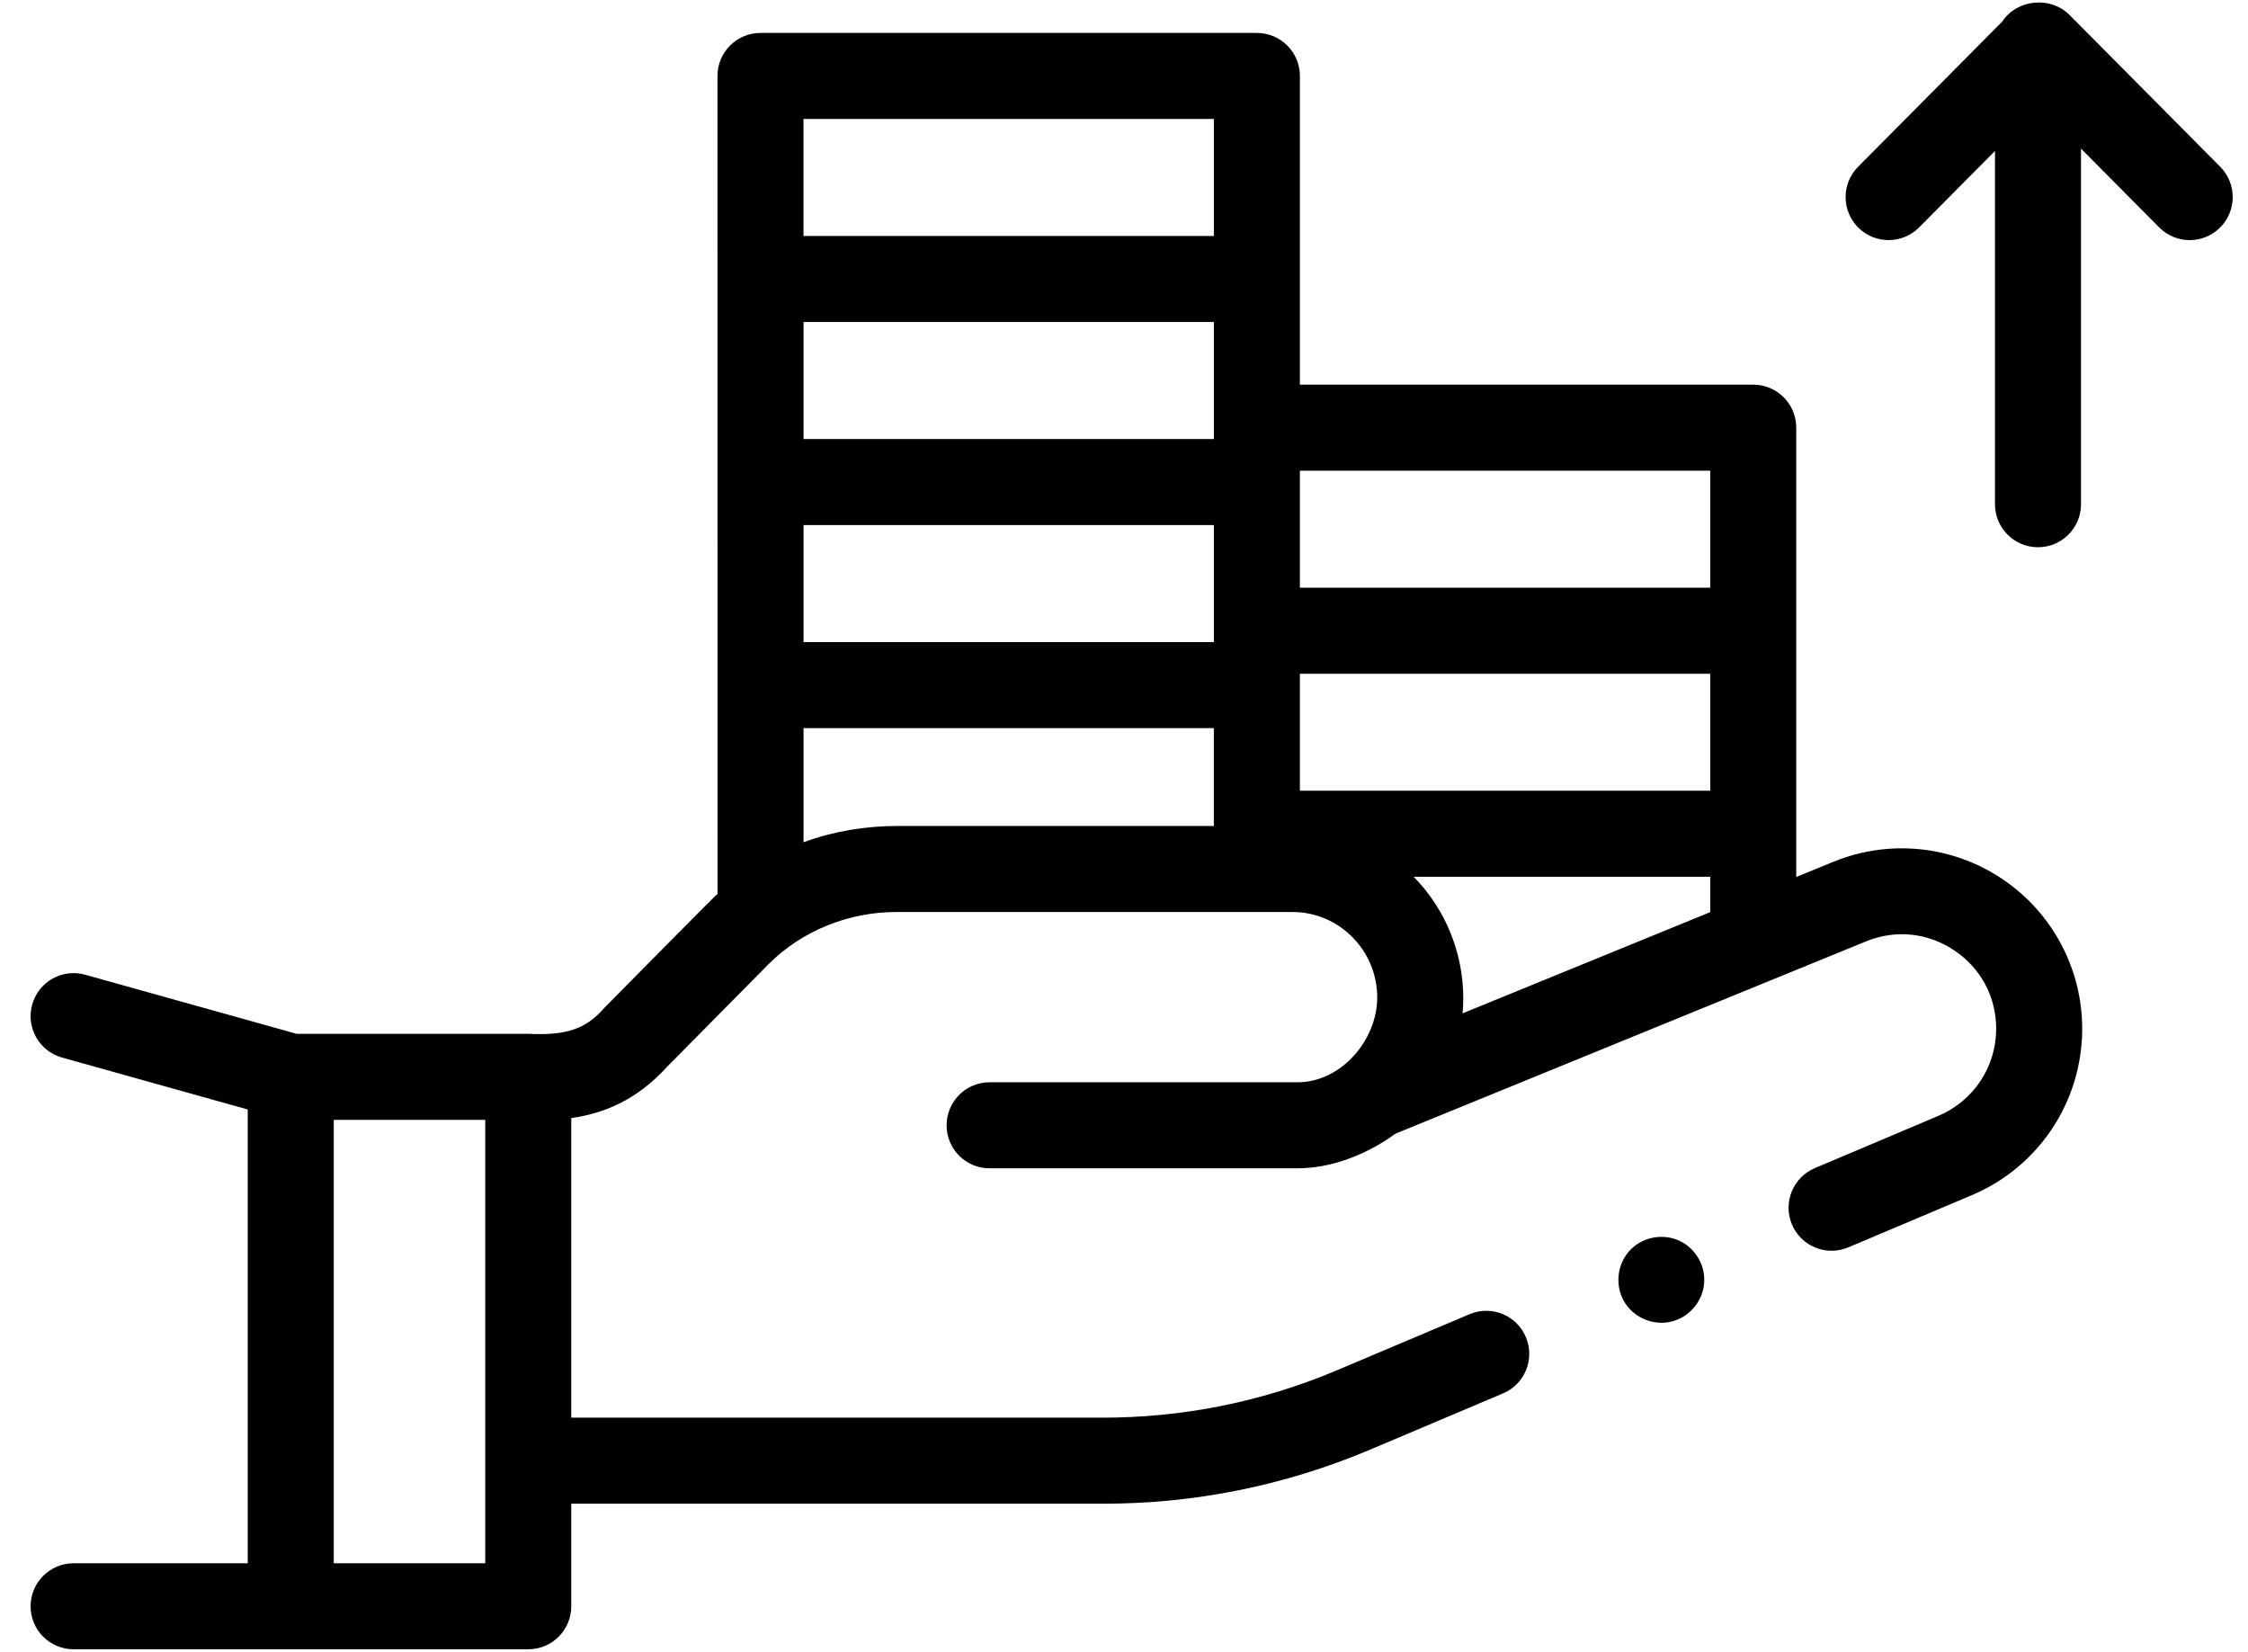
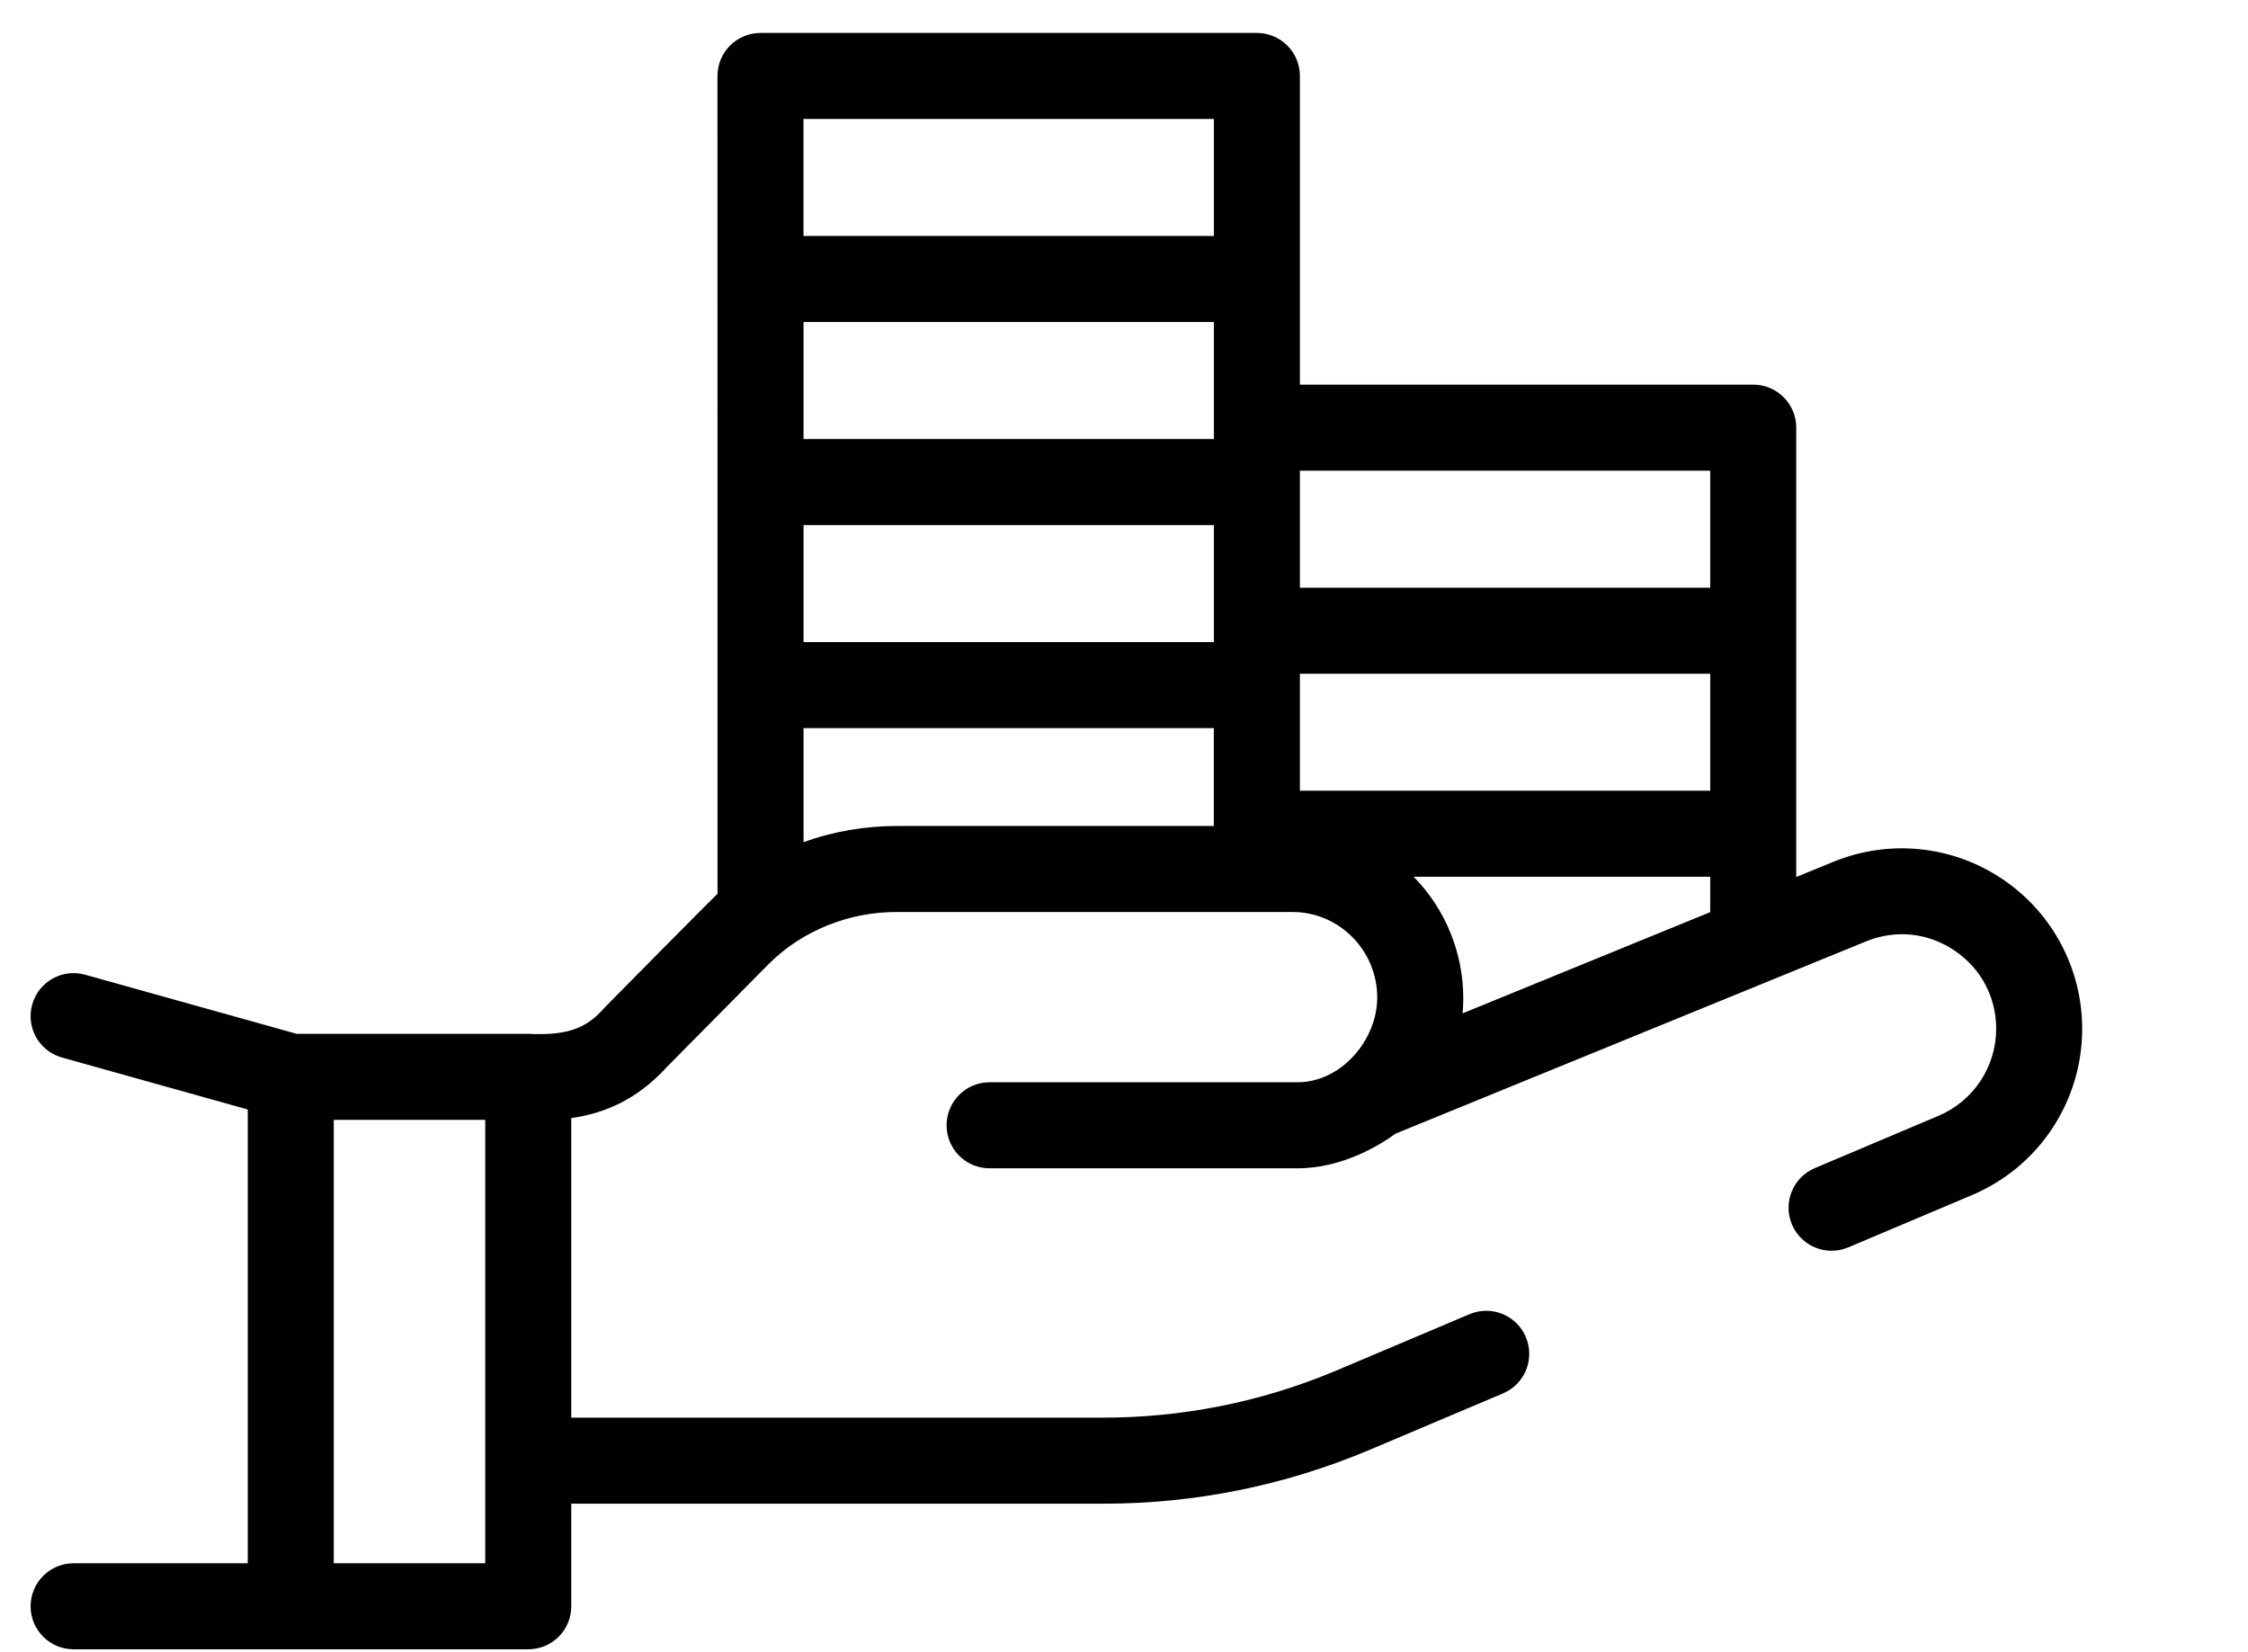
<svg xmlns="http://www.w3.org/2000/svg" width="49" height="36" viewBox="0 0 49 36" fill="none">
  <path d="M1.604 34.071C1.087 34.071 0.667 34.491 0.667 35.009C0.667 35.527 1.087 35.946 1.604 35.946H11.515C12.033 35.946 12.452 35.527 12.452 35.009V32.773H23.991C24.01 32.773 24.028 32.773 24.047 32.773C26.039 32.773 27.982 32.383 29.826 31.611L32.761 30.369C33.238 30.168 33.461 29.618 33.259 29.141C33.058 28.664 32.508 28.441 32.031 28.643L29.099 29.883C27.474 30.563 25.755 30.902 23.995 30.898H12.452V24.368C13.147 24.271 13.868 23.986 14.529 23.262L16.765 21.001C17.502 20.271 18.525 19.871 19.559 19.877H28.178C29.194 19.88 30.02 20.717 30.02 21.742C30.018 22.659 29.244 23.588 28.28 23.588H21.57C21.052 23.588 20.633 24.008 20.633 24.526C20.633 25.044 21.052 25.463 21.57 25.463H28.28C29.276 25.463 30.099 24.942 30.418 24.708L40.673 20.518C41.319 20.254 42.021 20.326 42.6 20.715C43.178 21.104 43.511 21.726 43.511 22.424V22.431C43.507 23.26 43.011 24.002 42.244 24.323L39.558 25.459C39.081 25.661 38.858 26.211 39.06 26.688C39.261 27.165 39.811 27.388 40.288 27.186L42.971 26.052C44.431 25.441 45.379 24.023 45.386 22.435V22.424C45.386 21.111 44.735 19.89 43.645 19.158C42.556 18.426 41.18 18.286 39.964 18.782L39.153 19.114L39.153 9.32C39.153 8.803 38.733 8.383 38.215 8.383H28.334V1.655C28.334 1.137 27.914 0.718 27.396 0.718H16.577C16.059 0.718 15.639 1.137 15.639 1.655L15.64 19.485C15.723 19.378 13.204 21.937 13.181 21.958C12.773 22.43 12.345 22.571 11.515 22.532H6.466L1.857 21.244C1.358 21.104 0.841 21.395 0.702 21.894C0.562 22.392 0.853 22.91 1.352 23.049L5.4 24.181V34.071H1.604ZM26.459 13.995H17.515V11.444H26.459V13.995ZM37.278 17.234H28.334V14.684H37.278V17.234ZM26.459 9.569H17.515V7.018H26.459V9.569ZM31.895 21.752C31.895 20.769 31.505 19.809 30.813 19.109H37.278V19.88L31.88 22.086C31.89 21.975 31.895 21.864 31.895 21.752ZM37.278 10.258V12.809H28.334V10.258H37.278ZM17.514 2.593H26.459V5.143H17.514V2.593ZM17.515 15.87H26.458V18.002H19.564C18.866 18.002 18.171 18.116 17.515 18.356V15.87ZM7.275 34.071V24.407H10.577L10.577 34.071H7.275Z" fill="black" />
-   <path d="M41.166 5.233C41.407 5.233 41.649 5.141 41.832 4.956L43.485 3.29V10.99C43.485 11.508 43.905 11.927 44.422 11.927C44.94 11.927 45.36 11.508 45.36 10.99V3.239L47.064 4.956C47.428 5.324 48.022 5.326 48.39 4.961C48.757 4.596 48.759 4.003 48.395 3.635L45.113 0.329C44.698 -0.09 43.968 -0.021 43.642 0.471L40.501 3.635C40.136 4.003 40.139 4.596 40.506 4.961C40.689 5.143 40.928 5.233 41.166 5.233Z" fill="black" />
-   <path d="M35.431 28.413C35.65 28.738 36.058 28.898 36.439 28.802C36.814 28.707 37.096 28.384 37.142 28C37.188 27.612 36.976 27.224 36.626 27.052C36.269 26.877 35.83 26.949 35.548 27.23C35.236 27.541 35.187 28.046 35.431 28.413Z" fill="black" />
</svg>